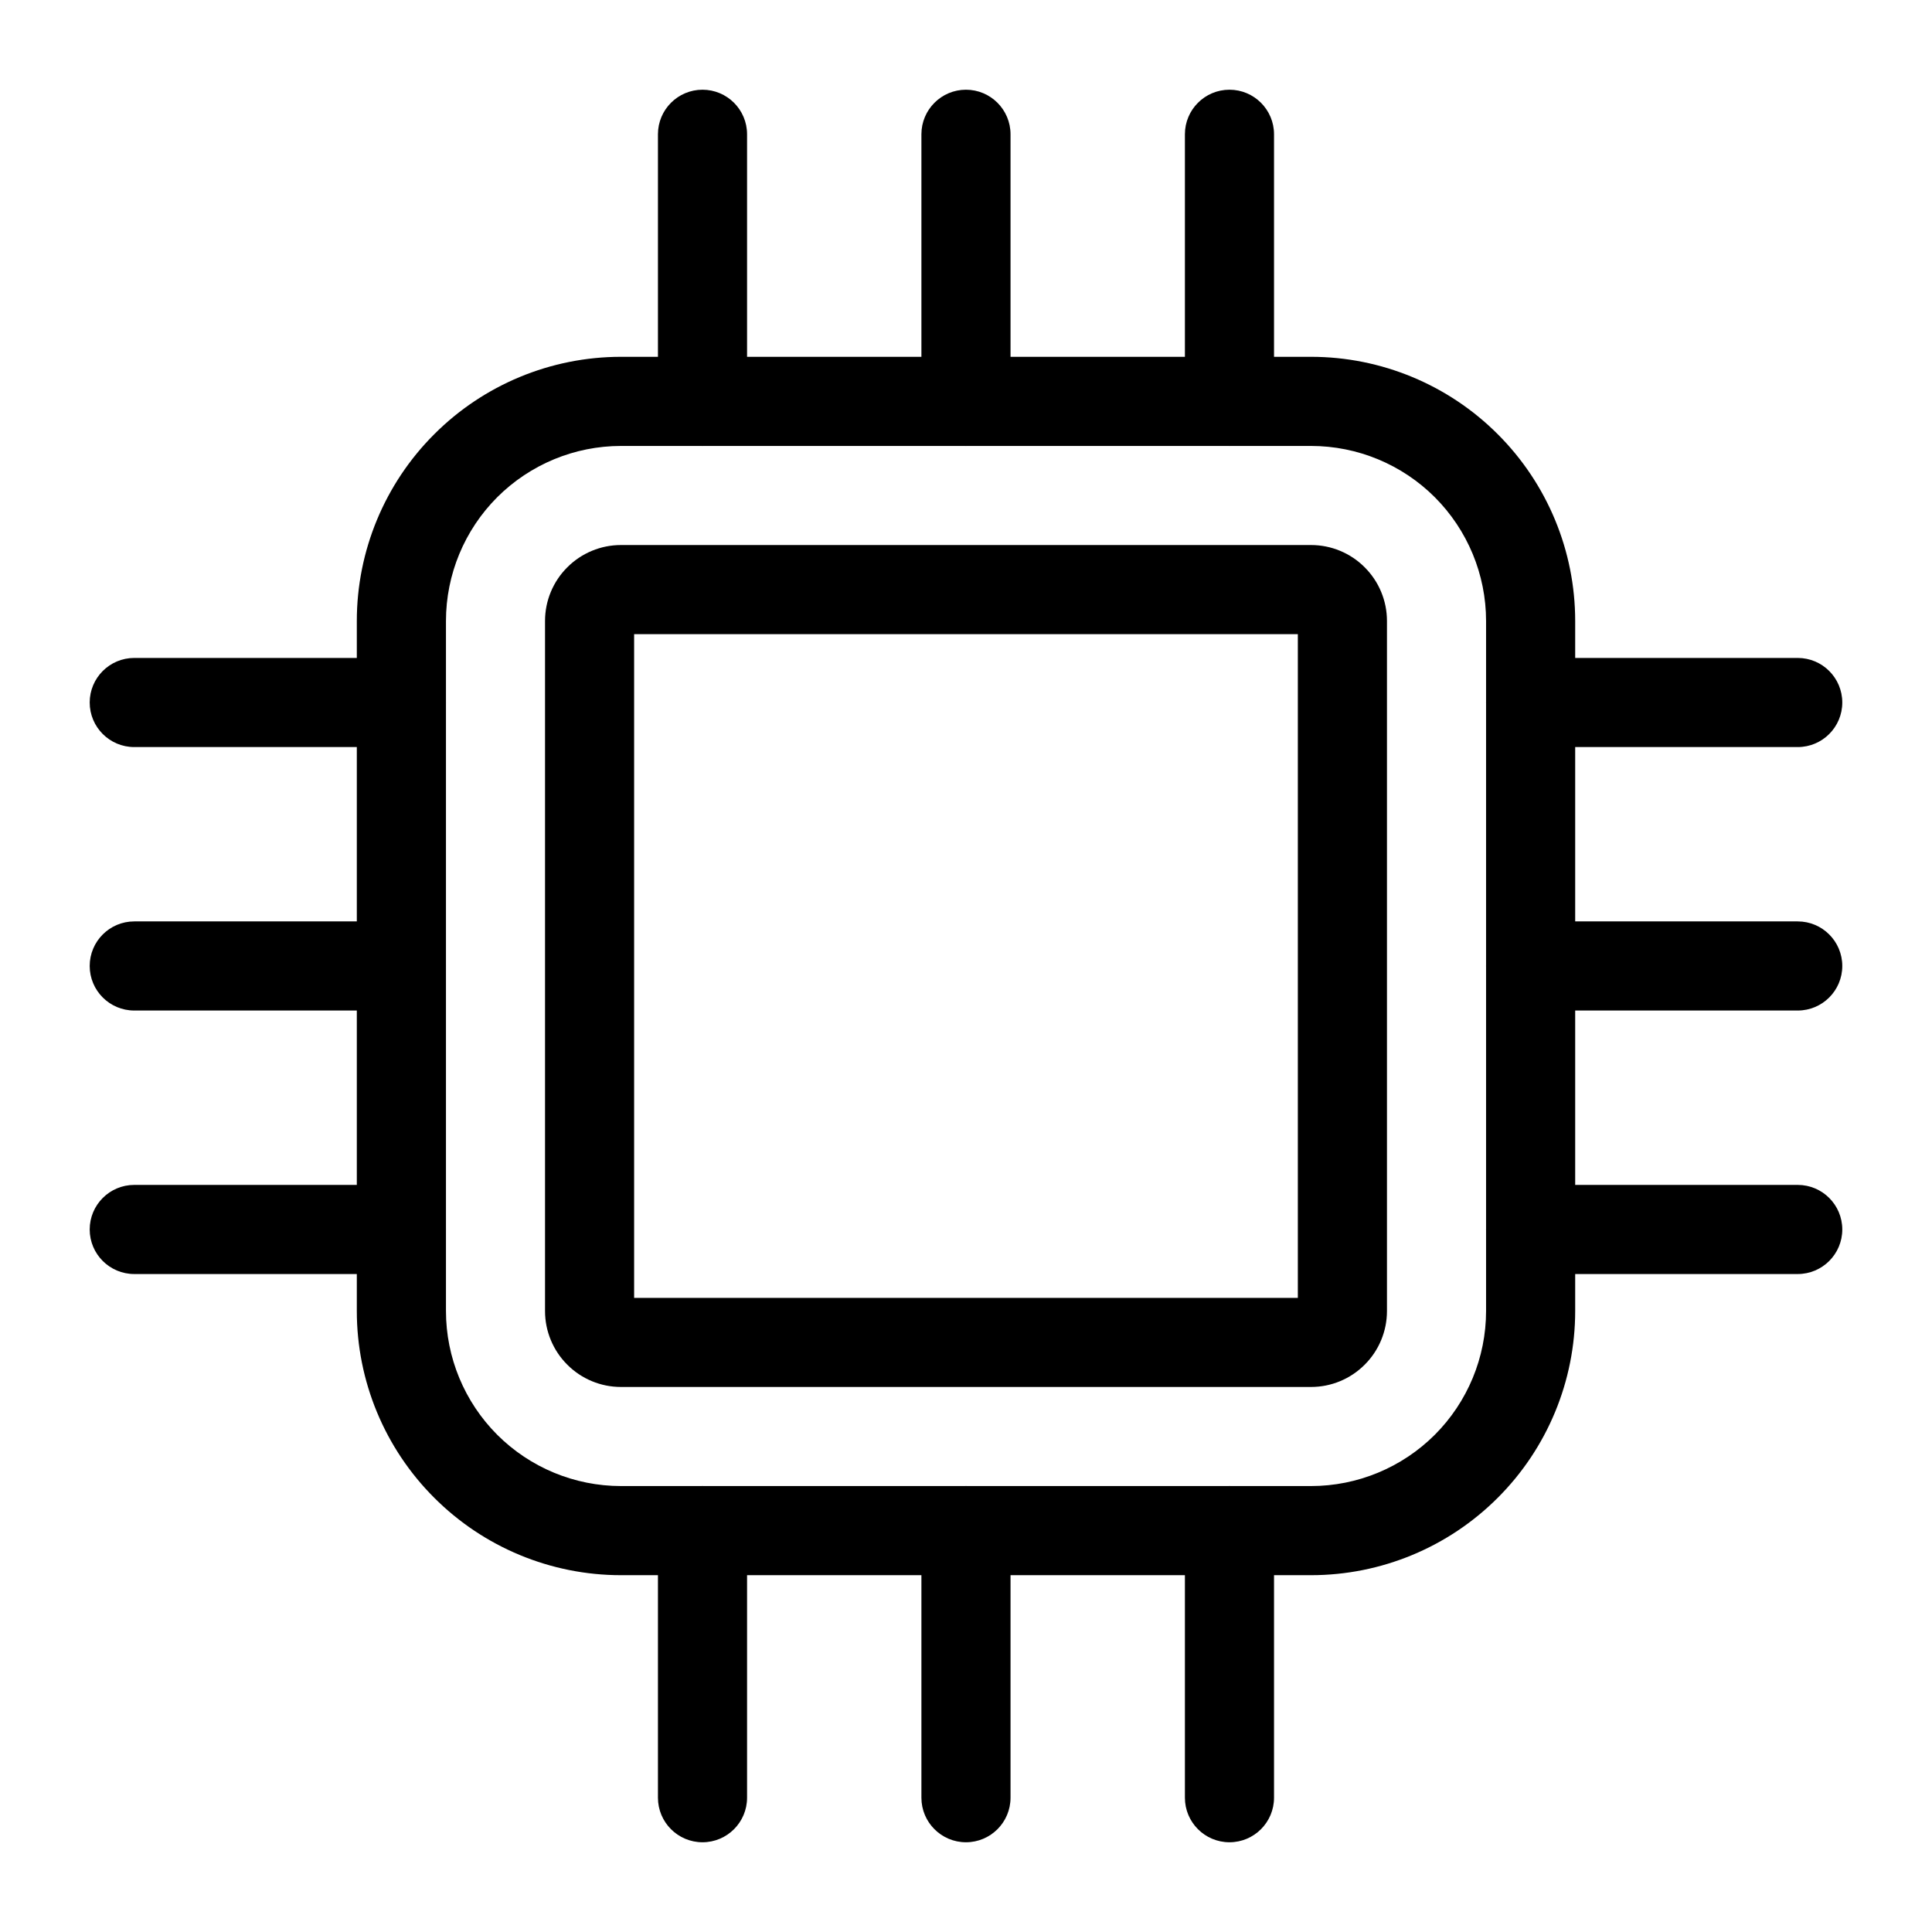
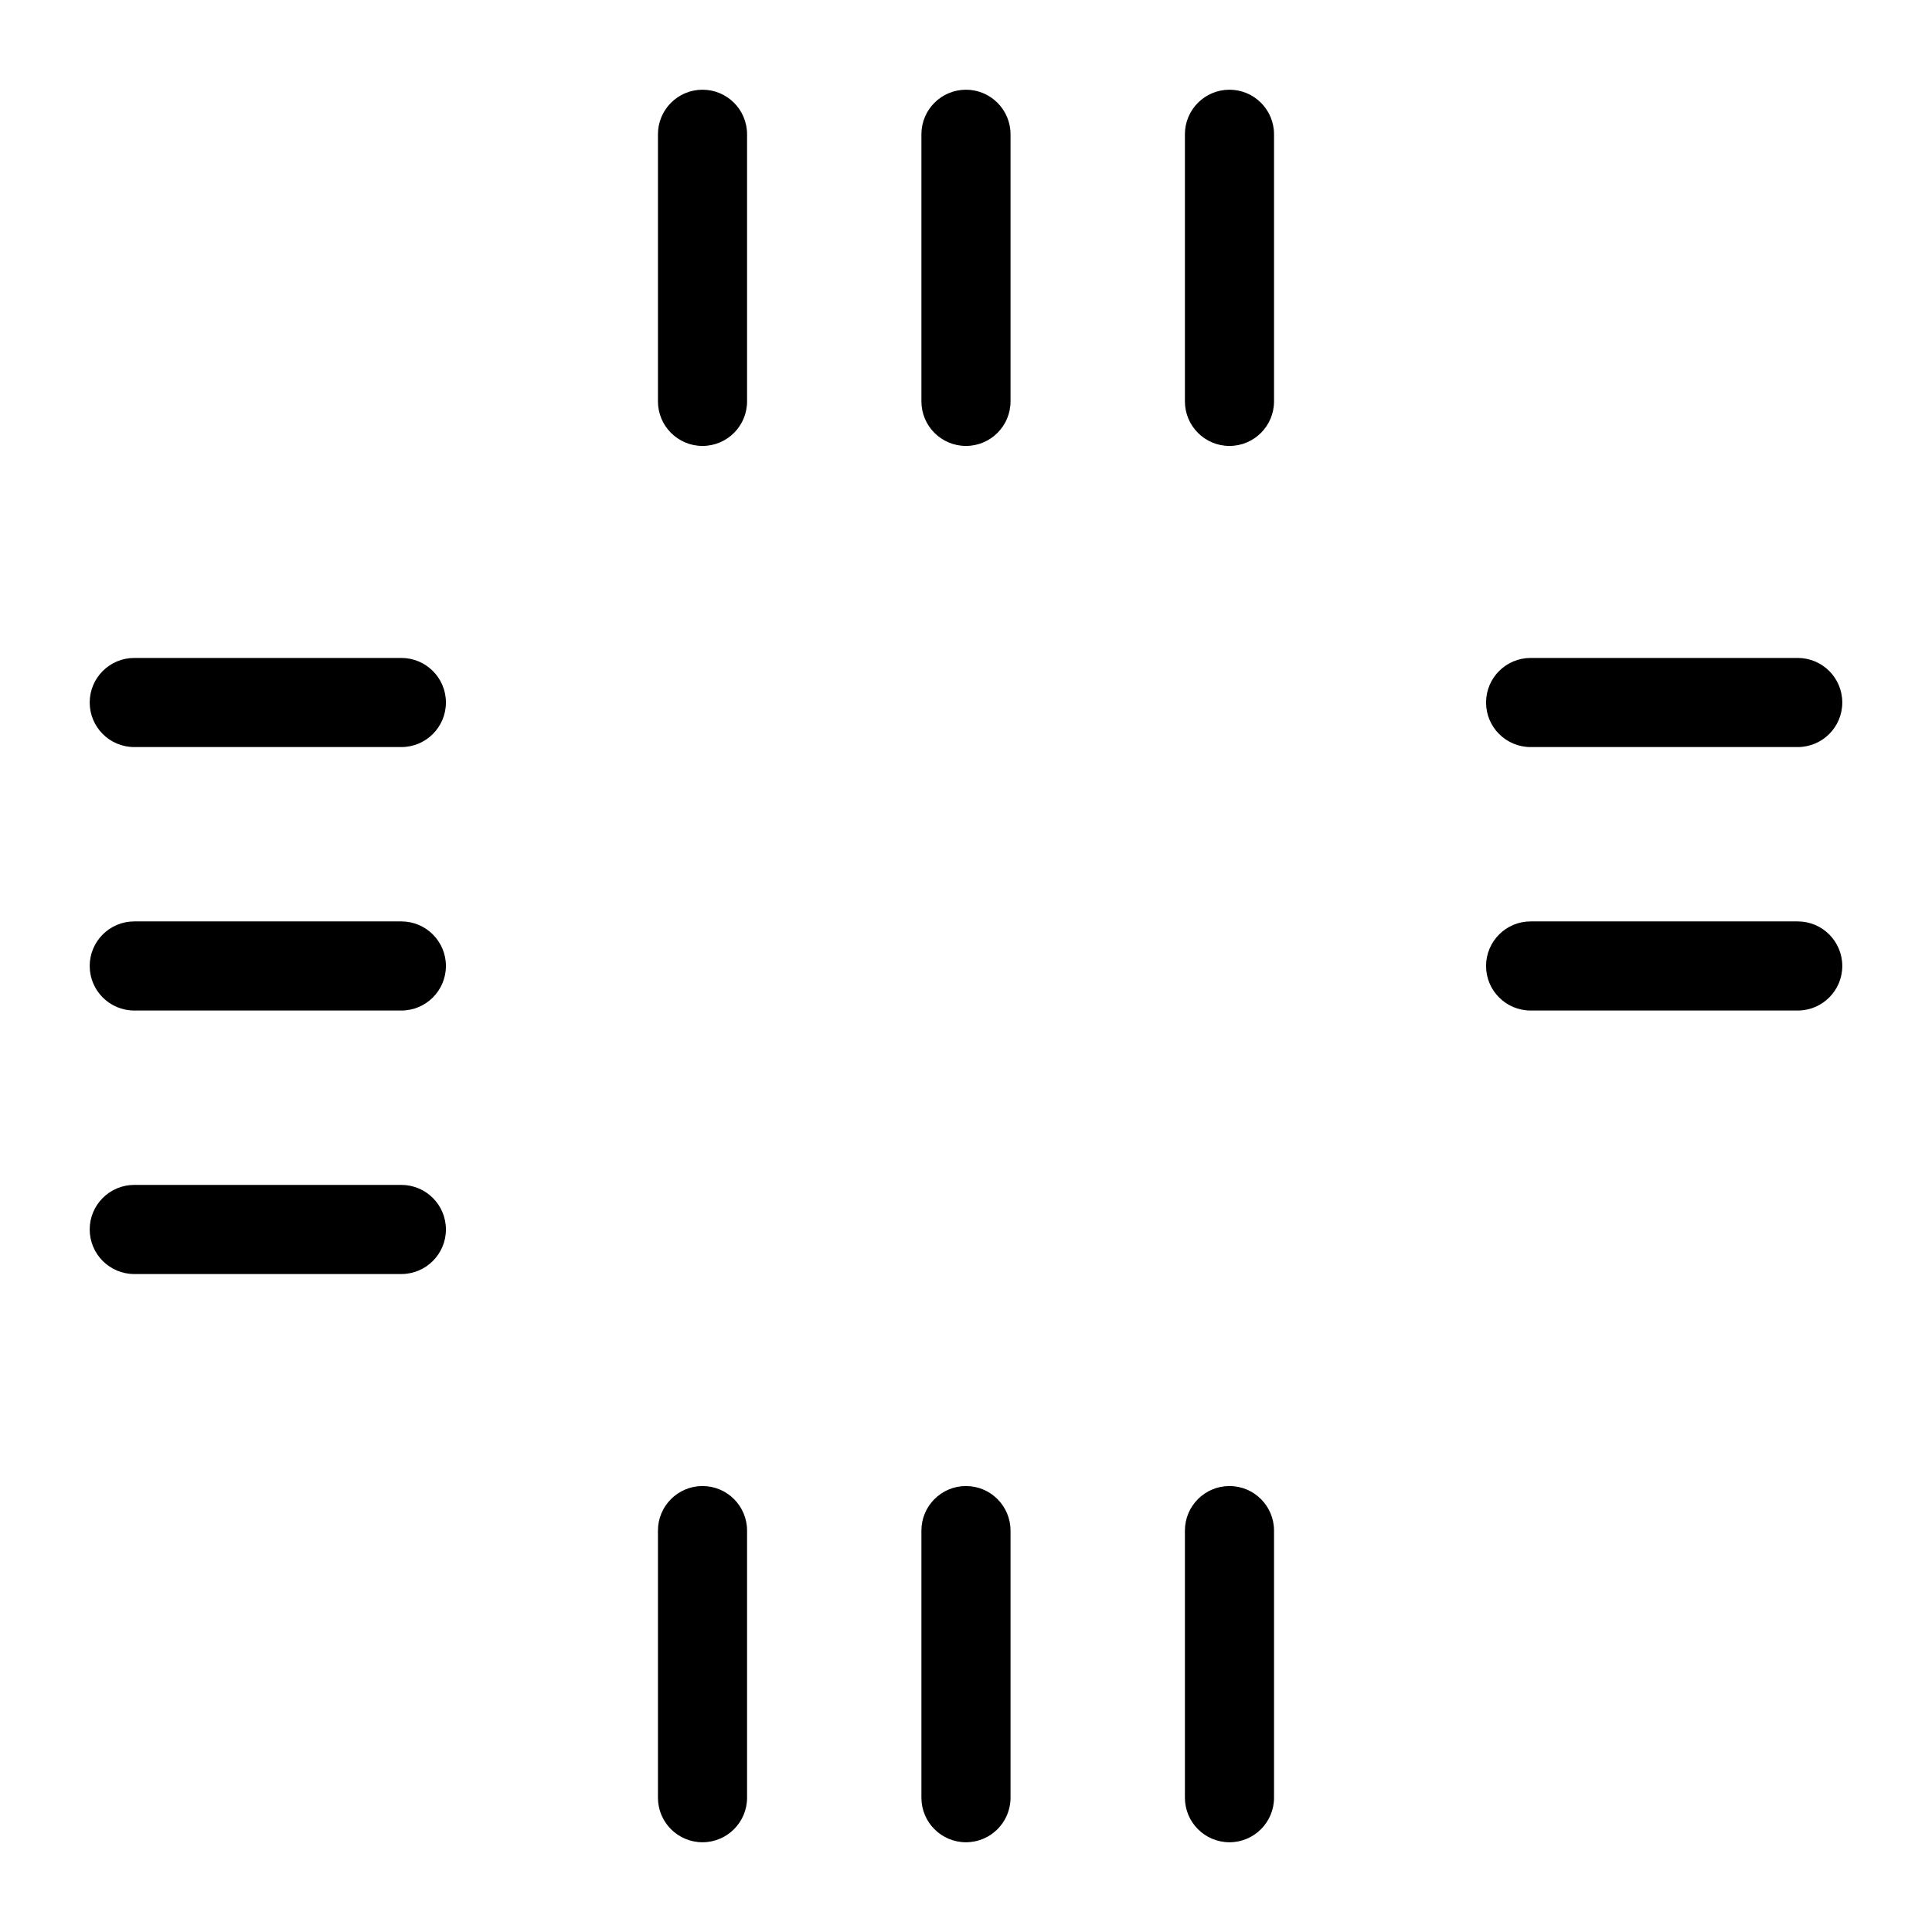
<svg xmlns="http://www.w3.org/2000/svg" fill="#000000" width="800px" height="800px" version="1.1" viewBox="144 144 512 512">
  <g fill-rule="evenodd">
-     <path d="m561.44 308.56c0-18.562-7.383-36.367-20.516-49.484-13.113-13.129-30.922-20.516-49.484-20.516h-182.88c-18.562 0-36.367 7.383-49.484 20.516-13.129 13.113-20.516 30.922-20.516 49.484v182.88c0 18.562 7.383 36.367 20.516 49.484 13.113 13.129 30.922 20.516 49.484 20.516h182.88c18.562 0 36.367-7.383 49.484-20.516 13.129-13.113 20.516-30.922 20.516-49.484zm-23.617 0v182.88c0 12.297-4.894 24.09-13.586 32.793-8.707 8.691-20.5 13.586-32.793 13.586h-182.88c-12.297 0-24.09-4.894-32.793-13.586-8.691-8.707-13.586-20.5-13.586-32.793v-182.88c0-12.297 4.894-24.09 13.586-32.793 8.707-8.691 20.5-13.586 32.793-13.586h182.88c12.297 0 24.09 4.894 32.793 13.586 8.691 8.707 13.586 20.5 13.586 32.793zm-26.262 0c0-5.336-2.125-10.453-5.902-14.219-3.762-3.777-8.879-5.902-14.219-5.902h-182.88c-5.336 0-10.453 2.125-14.219 5.902-3.777 3.762-5.902 8.879-5.902 14.219v182.88c0 5.336 2.125 10.453 5.902 14.219 3.762 3.777 8.879 5.902 14.219 5.902h182.88c5.336 0 10.453-2.125 14.219-5.902 3.777-3.762 5.902-8.879 5.902-14.219zm-199.51 179.39h175.89v-175.89h-175.89z" />
    <path d="m341.98 250.37v-70.785c0-6.519-5.289-11.809-11.809-11.809s-11.809 5.289-11.809 11.809v70.785c0 6.519 5.289 11.809 11.809 11.809s11.809-5.289 11.809-11.809z" />
    <path d="m341.98 620.41v-70.785c0-6.519-5.289-11.809-11.809-11.809s-11.809 5.289-11.809 11.809v70.785c0 6.519 5.289 11.809 11.809 11.809s11.809-5.289 11.809-11.809z" />
    <path d="m549.63 341.98h70.785c6.519 0 11.809-5.289 11.809-11.809s-5.289-11.809-11.809-11.809h-70.785c-6.519 0-11.809 5.289-11.809 11.809s5.289 11.809 11.809 11.809z" />
    <path d="m179.58 341.98h70.785c6.519 0 11.809-5.289 11.809-11.809s-5.289-11.809-11.809-11.809h-70.785c-6.519 0-11.809 5.289-11.809 11.809s5.289 11.809 11.809 11.809z" />
    <path d="m411.8 250.37v-70.785c0-6.519-5.289-11.809-11.809-11.809-6.519 0-11.809 5.289-11.809 11.809v70.785c0 6.519 5.289 11.809 11.809 11.809 6.519 0 11.809-5.289 11.809-11.809z" />
    <path d="m411.8 620.41v-70.785c0-6.519-5.289-11.809-11.809-11.809-6.519 0-11.809 5.289-11.809 11.809v70.785c0 6.519 5.289 11.809 11.809 11.809 6.519 0 11.809-5.289 11.809-11.809z" />
    <path d="m549.63 411.8h70.785c6.519 0 11.809-5.289 11.809-11.809 0-6.519-5.289-11.809-11.809-11.809h-70.785c-6.519 0-11.809 5.289-11.809 11.809 0 6.519 5.289 11.809 11.809 11.809z" />
    <path d="m179.58 411.8h70.785c6.519 0 11.809-5.289 11.809-11.809 0-6.519-5.289-11.809-11.809-11.809h-70.785c-6.519 0-11.809 5.289-11.809 11.809 0 6.519 5.289 11.809 11.809 11.809z" />
    <path d="m481.63 250.37v-70.785c0-6.519-5.289-11.809-11.809-11.809s-11.809 5.289-11.809 11.809v70.785c0 6.519 5.289 11.809 11.809 11.809s11.809-5.289 11.809-11.809z" />
    <path d="m481.63 620.41v-70.785c0-6.519-5.289-11.809-11.809-11.809s-11.809 5.289-11.809 11.809v70.785c0 6.519 5.289 11.809 11.809 11.809s11.809-5.289 11.809-11.809z" />
-     <path d="m549.63 481.63h70.785c6.519 0 11.809-5.289 11.809-11.809s-5.289-11.809-11.809-11.809h-70.785c-6.519 0-11.809 5.289-11.809 11.809s5.289 11.809 11.809 11.809z" />
    <path d="m179.58 481.63h70.785c6.519 0 11.809-5.289 11.809-11.809s-5.289-11.809-11.809-11.809h-70.785c-6.519 0-11.809 5.289-11.809 11.809s5.289 11.809 11.809 11.809z" />
  </g>
</svg>